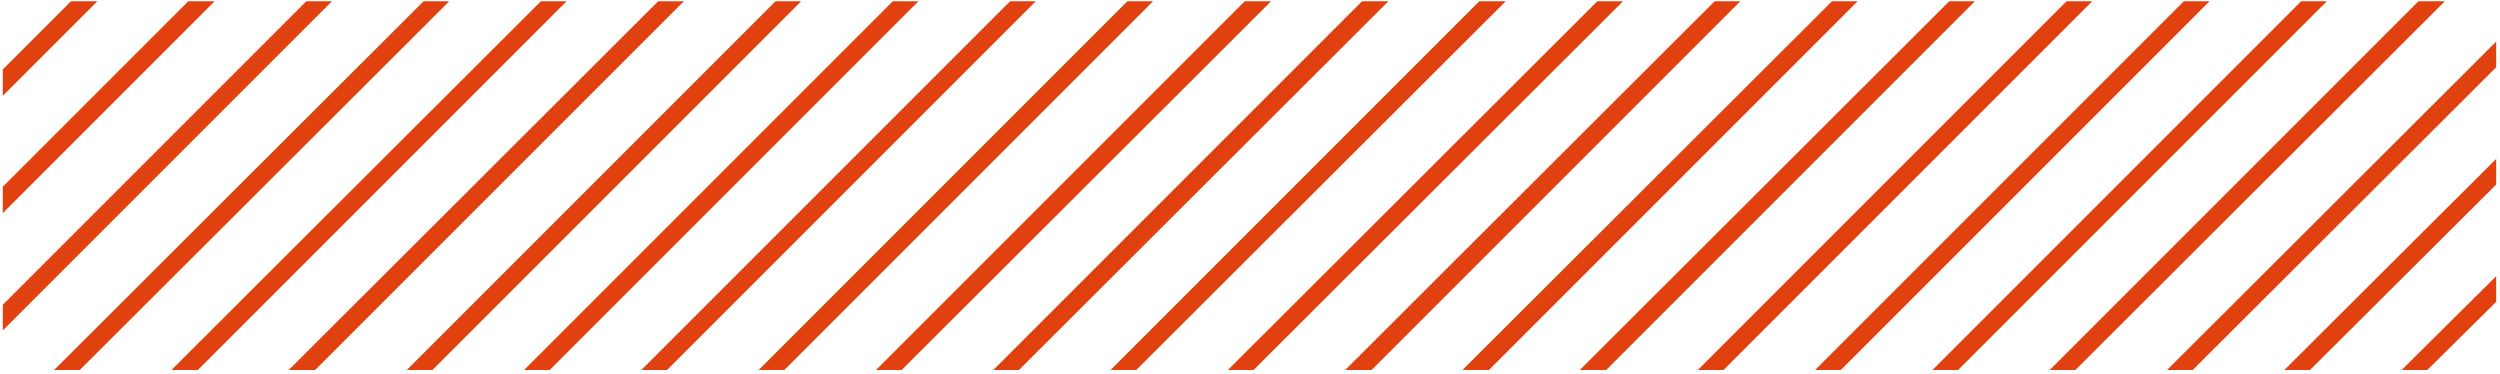
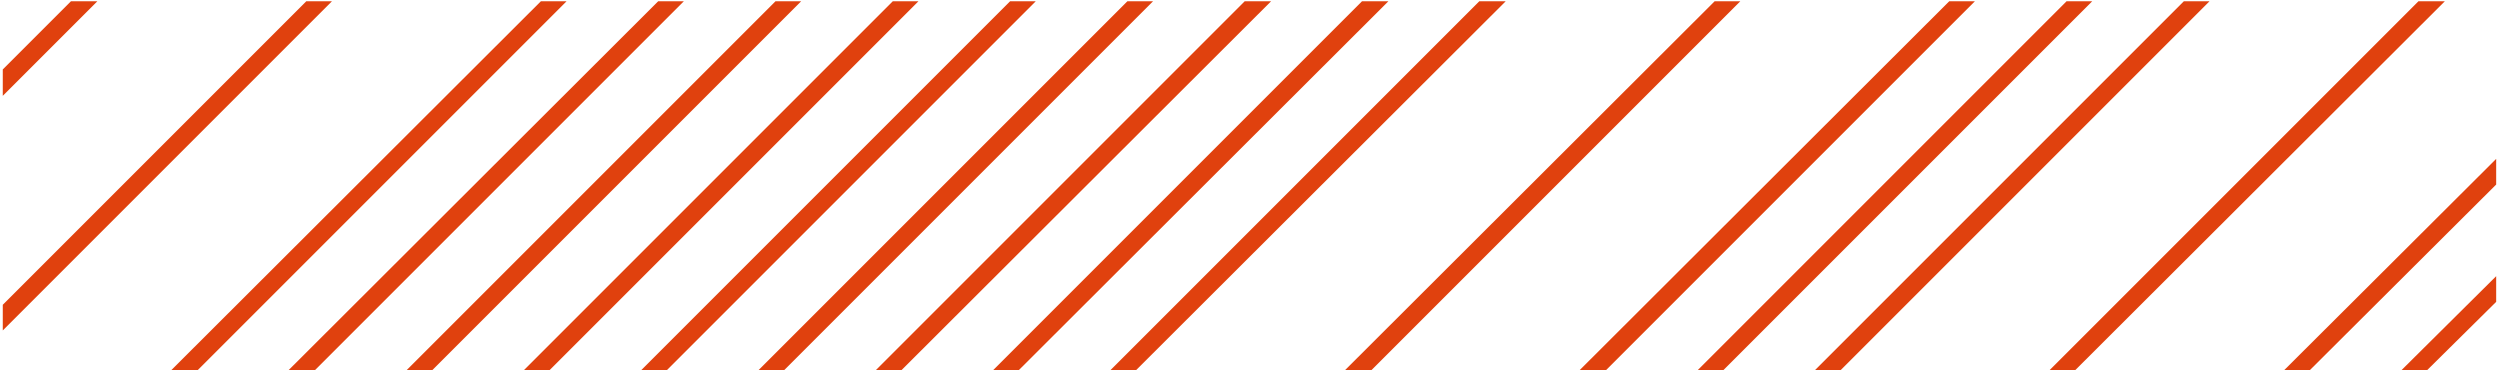
<svg xmlns="http://www.w3.org/2000/svg" width="341" height="51" viewBox="0 0 341 51" fill="none">
  <g clip-path="url(#clip0_945_1841)">
    <path d="M109.279 0.171H105.779L55.479 50.471H58.979L109.279 0.171Z" fill="#E0410E" />
    <path d="M125.279 0.171H121.779L71.479 50.471H74.979L125.279 0.171Z" fill="#E0410E" />
    <path d="M141.279 0.171H137.779L87.479 50.471H90.979L141.279 0.171Z" fill="#E0410E" />
    <path d="M157.279 0.171H153.779L103.479 50.471H106.979L157.279 0.171Z" fill="#E0410E" />
    <path d="M173.379 0.171H169.779L119.479 50.471H122.979L173.379 0.171Z" fill="#E0410E" />
-     <path d="M7.379 50.471H10.879L61.279 0.171H57.779L7.379 50.471Z" fill="#E0410E" />
-     <path d="M29.279 0.171H25.679L0.379 25.471V29.071L29.279 0.171Z" fill="#E0410E" />
    <path d="M45.279 0.171H41.779L0.379 41.571V45.071L45.279 0.171Z" fill="#E0410E" />
    <path d="M93.279 0.171H89.779L39.379 50.471H42.979L93.279 0.171Z" fill="#E0410E" />
    <path d="M77.279 0.171H73.779L23.379 50.471H26.979L77.279 0.171Z" fill="#E0410E" />
    <path d="M189.379 0.171H185.779L135.479 50.471H138.979L189.379 0.171Z" fill="#E0410E" />
    <path d="M13.279 0.171H9.679L0.379 9.471V13.071L13.279 0.171Z" fill="#E0410E" />
    <path d="M301.379 0.171H297.879L247.579 50.471H251.079L301.379 0.171Z" fill="#E0410E" />
    <path d="M340.479 25.171V21.671L311.579 50.471H315.079L340.479 25.171Z" fill="#E0410E" />
-     <path d="M317.379 0.171H313.879L263.579 50.471H267.079L317.379 0.171Z" fill="#E0410E" />
+     <path d="M317.379 0.171H313.879H267.079L317.379 0.171Z" fill="#E0410E" />
    <path d="M333.479 0.171H329.879L279.579 50.471H283.079L333.479 0.171Z" fill="#E0410E" />
-     <path d="M295.579 50.471H299.079L340.479 9.171V5.671L295.579 50.471Z" fill="#E0410E" />
    <path d="M340.479 41.171V37.671L327.579 50.471H331.079L340.479 41.171Z" fill="#E0410E" />
    <path d="M237.379 0.171H233.879L183.479 50.471H187.079L237.379 0.171Z" fill="#E0410E" />
-     <path d="M221.379 0.171H217.879L167.479 50.471H170.979L221.379 0.171Z" fill="#E0410E" />
    <path d="M285.379 0.171H281.879L231.579 50.471H235.079L285.379 0.171Z" fill="#E0410E" />
    <path d="M205.379 0.171H201.779L151.479 50.471H154.979L205.379 0.171Z" fill="#E0410E" />
    <path d="M269.379 0.171H265.879L215.479 50.471H219.079L269.379 0.171Z" fill="#E0410E" />
-     <path d="M253.379 0.171H249.879L199.479 50.471H203.079L253.379 0.171Z" fill="#E0410E" />
  </g>
  <defs>
    <clipPath id="clip0_945_1841">
      <rect width="340.1" height="50.3" fill="white" transform="translate(0.379 0.171)" />
    </clipPath>
  </defs>
</svg>